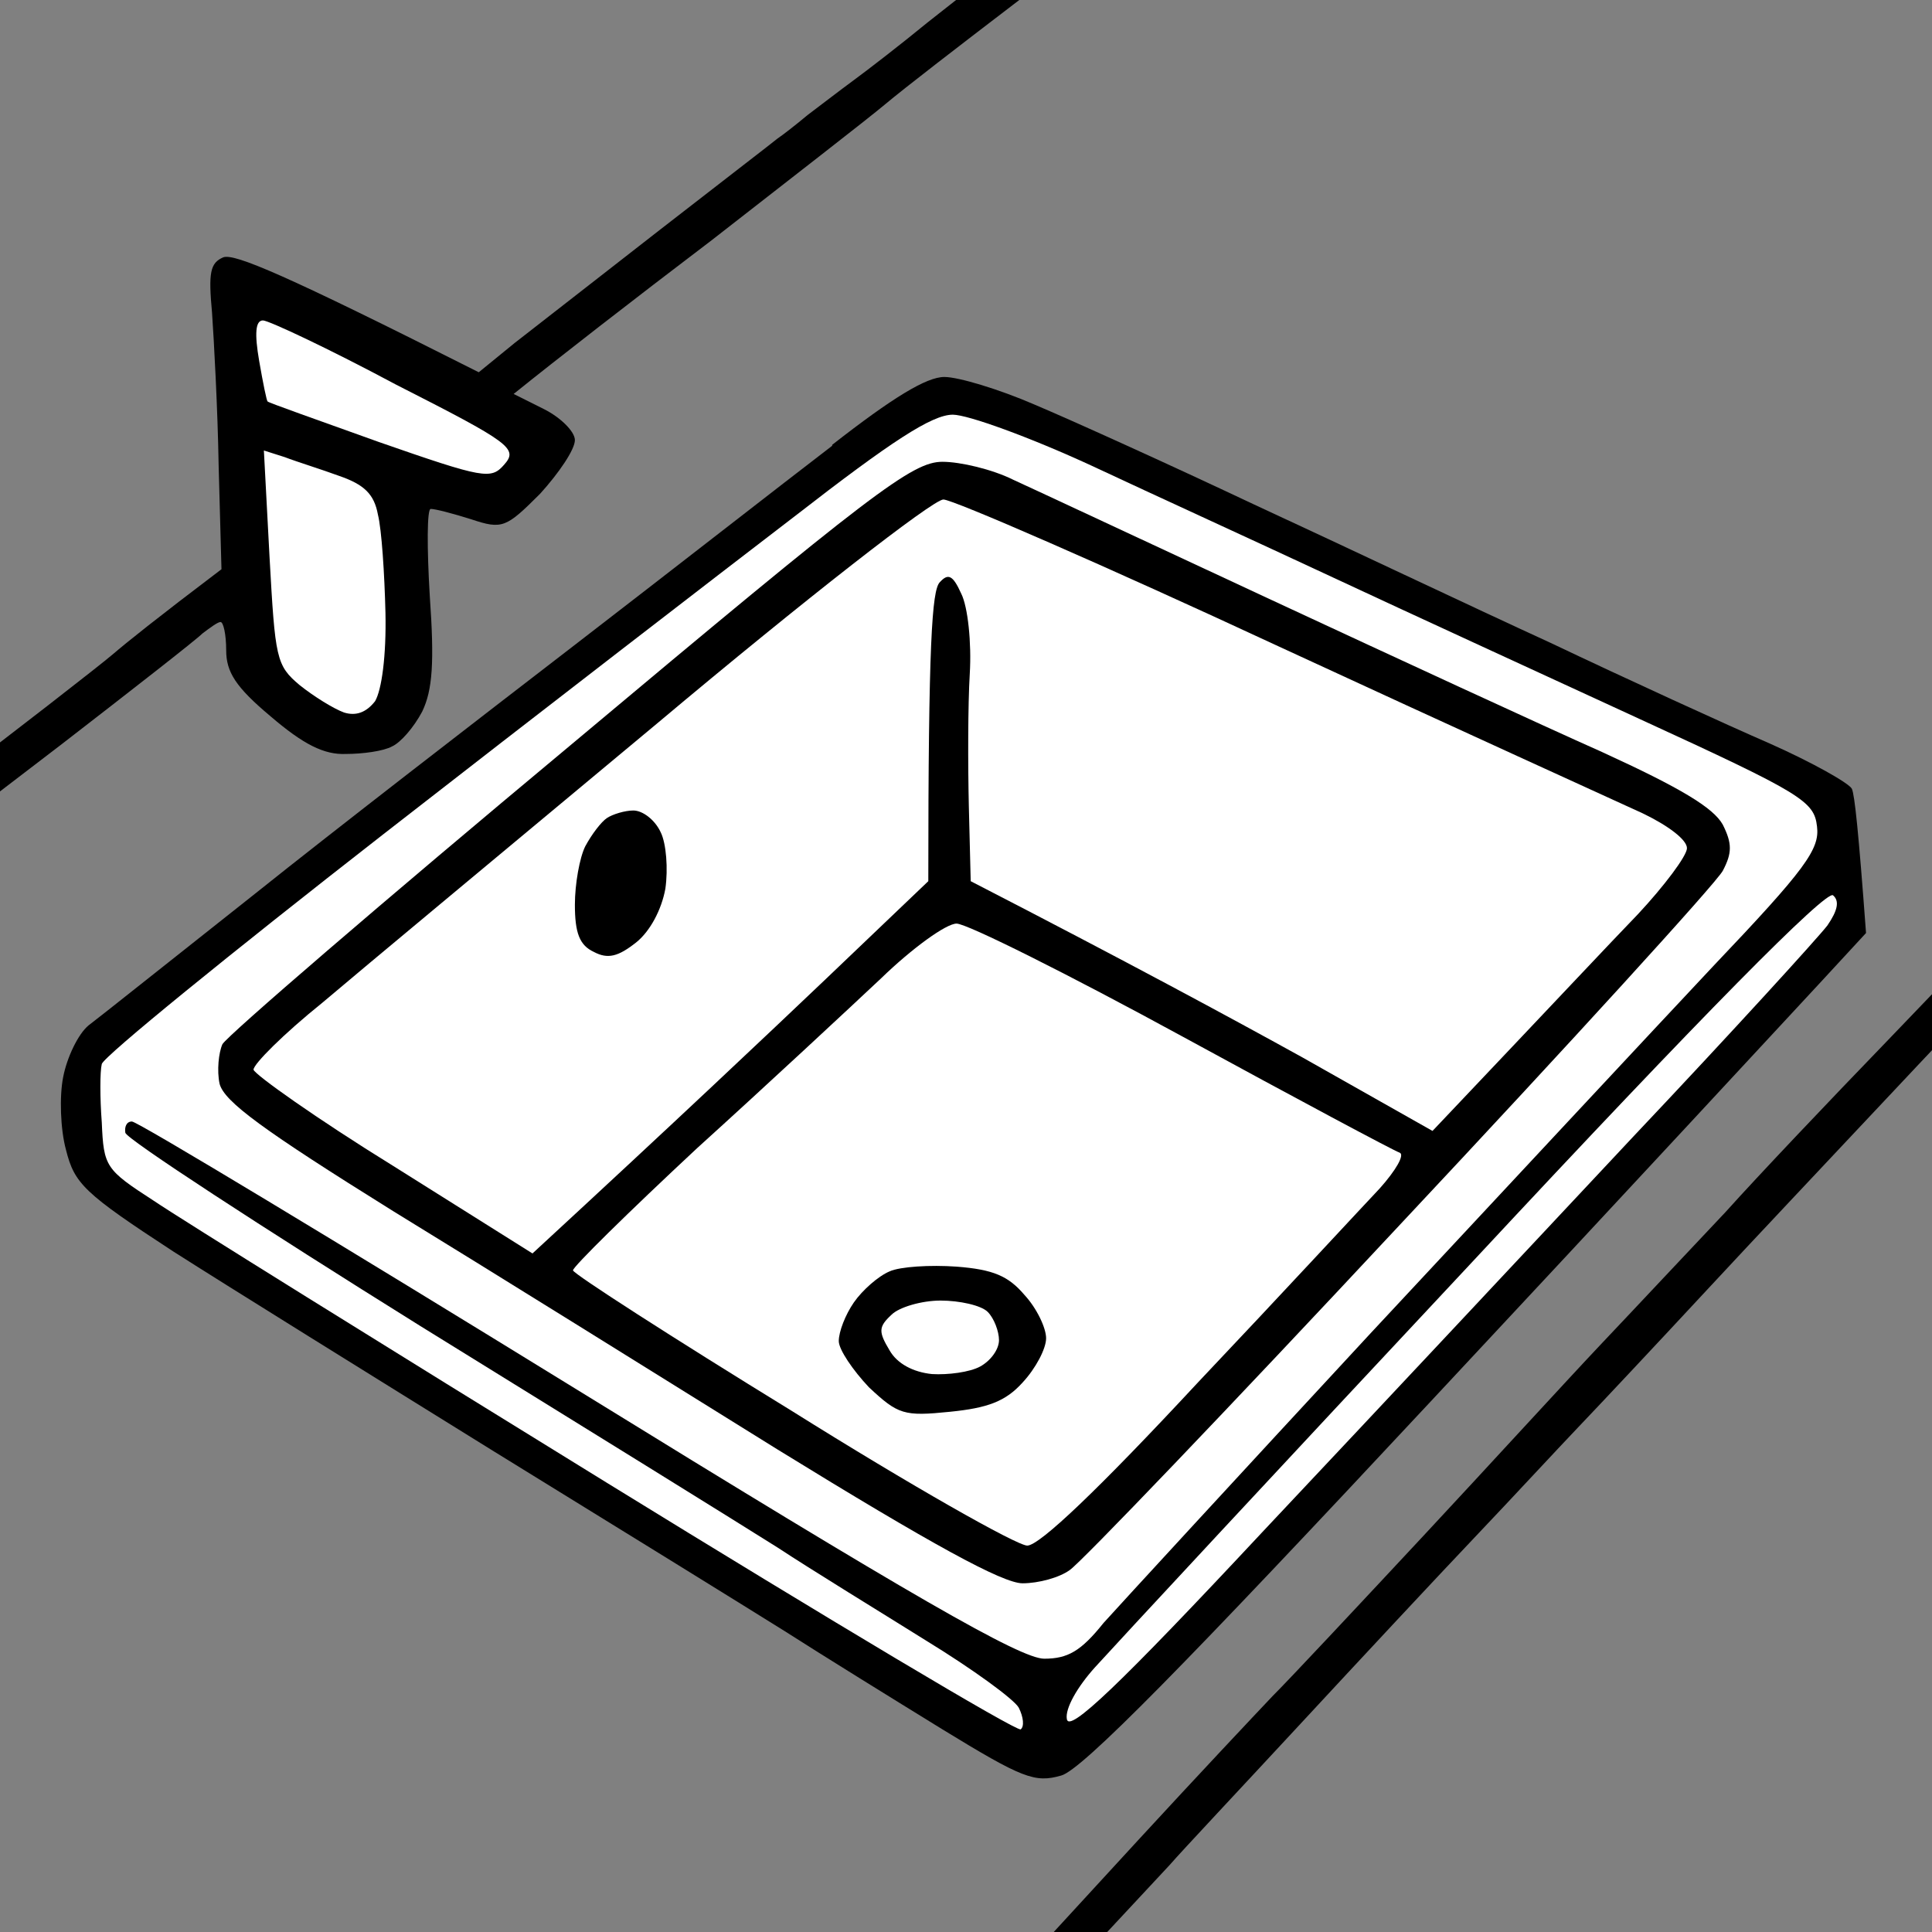
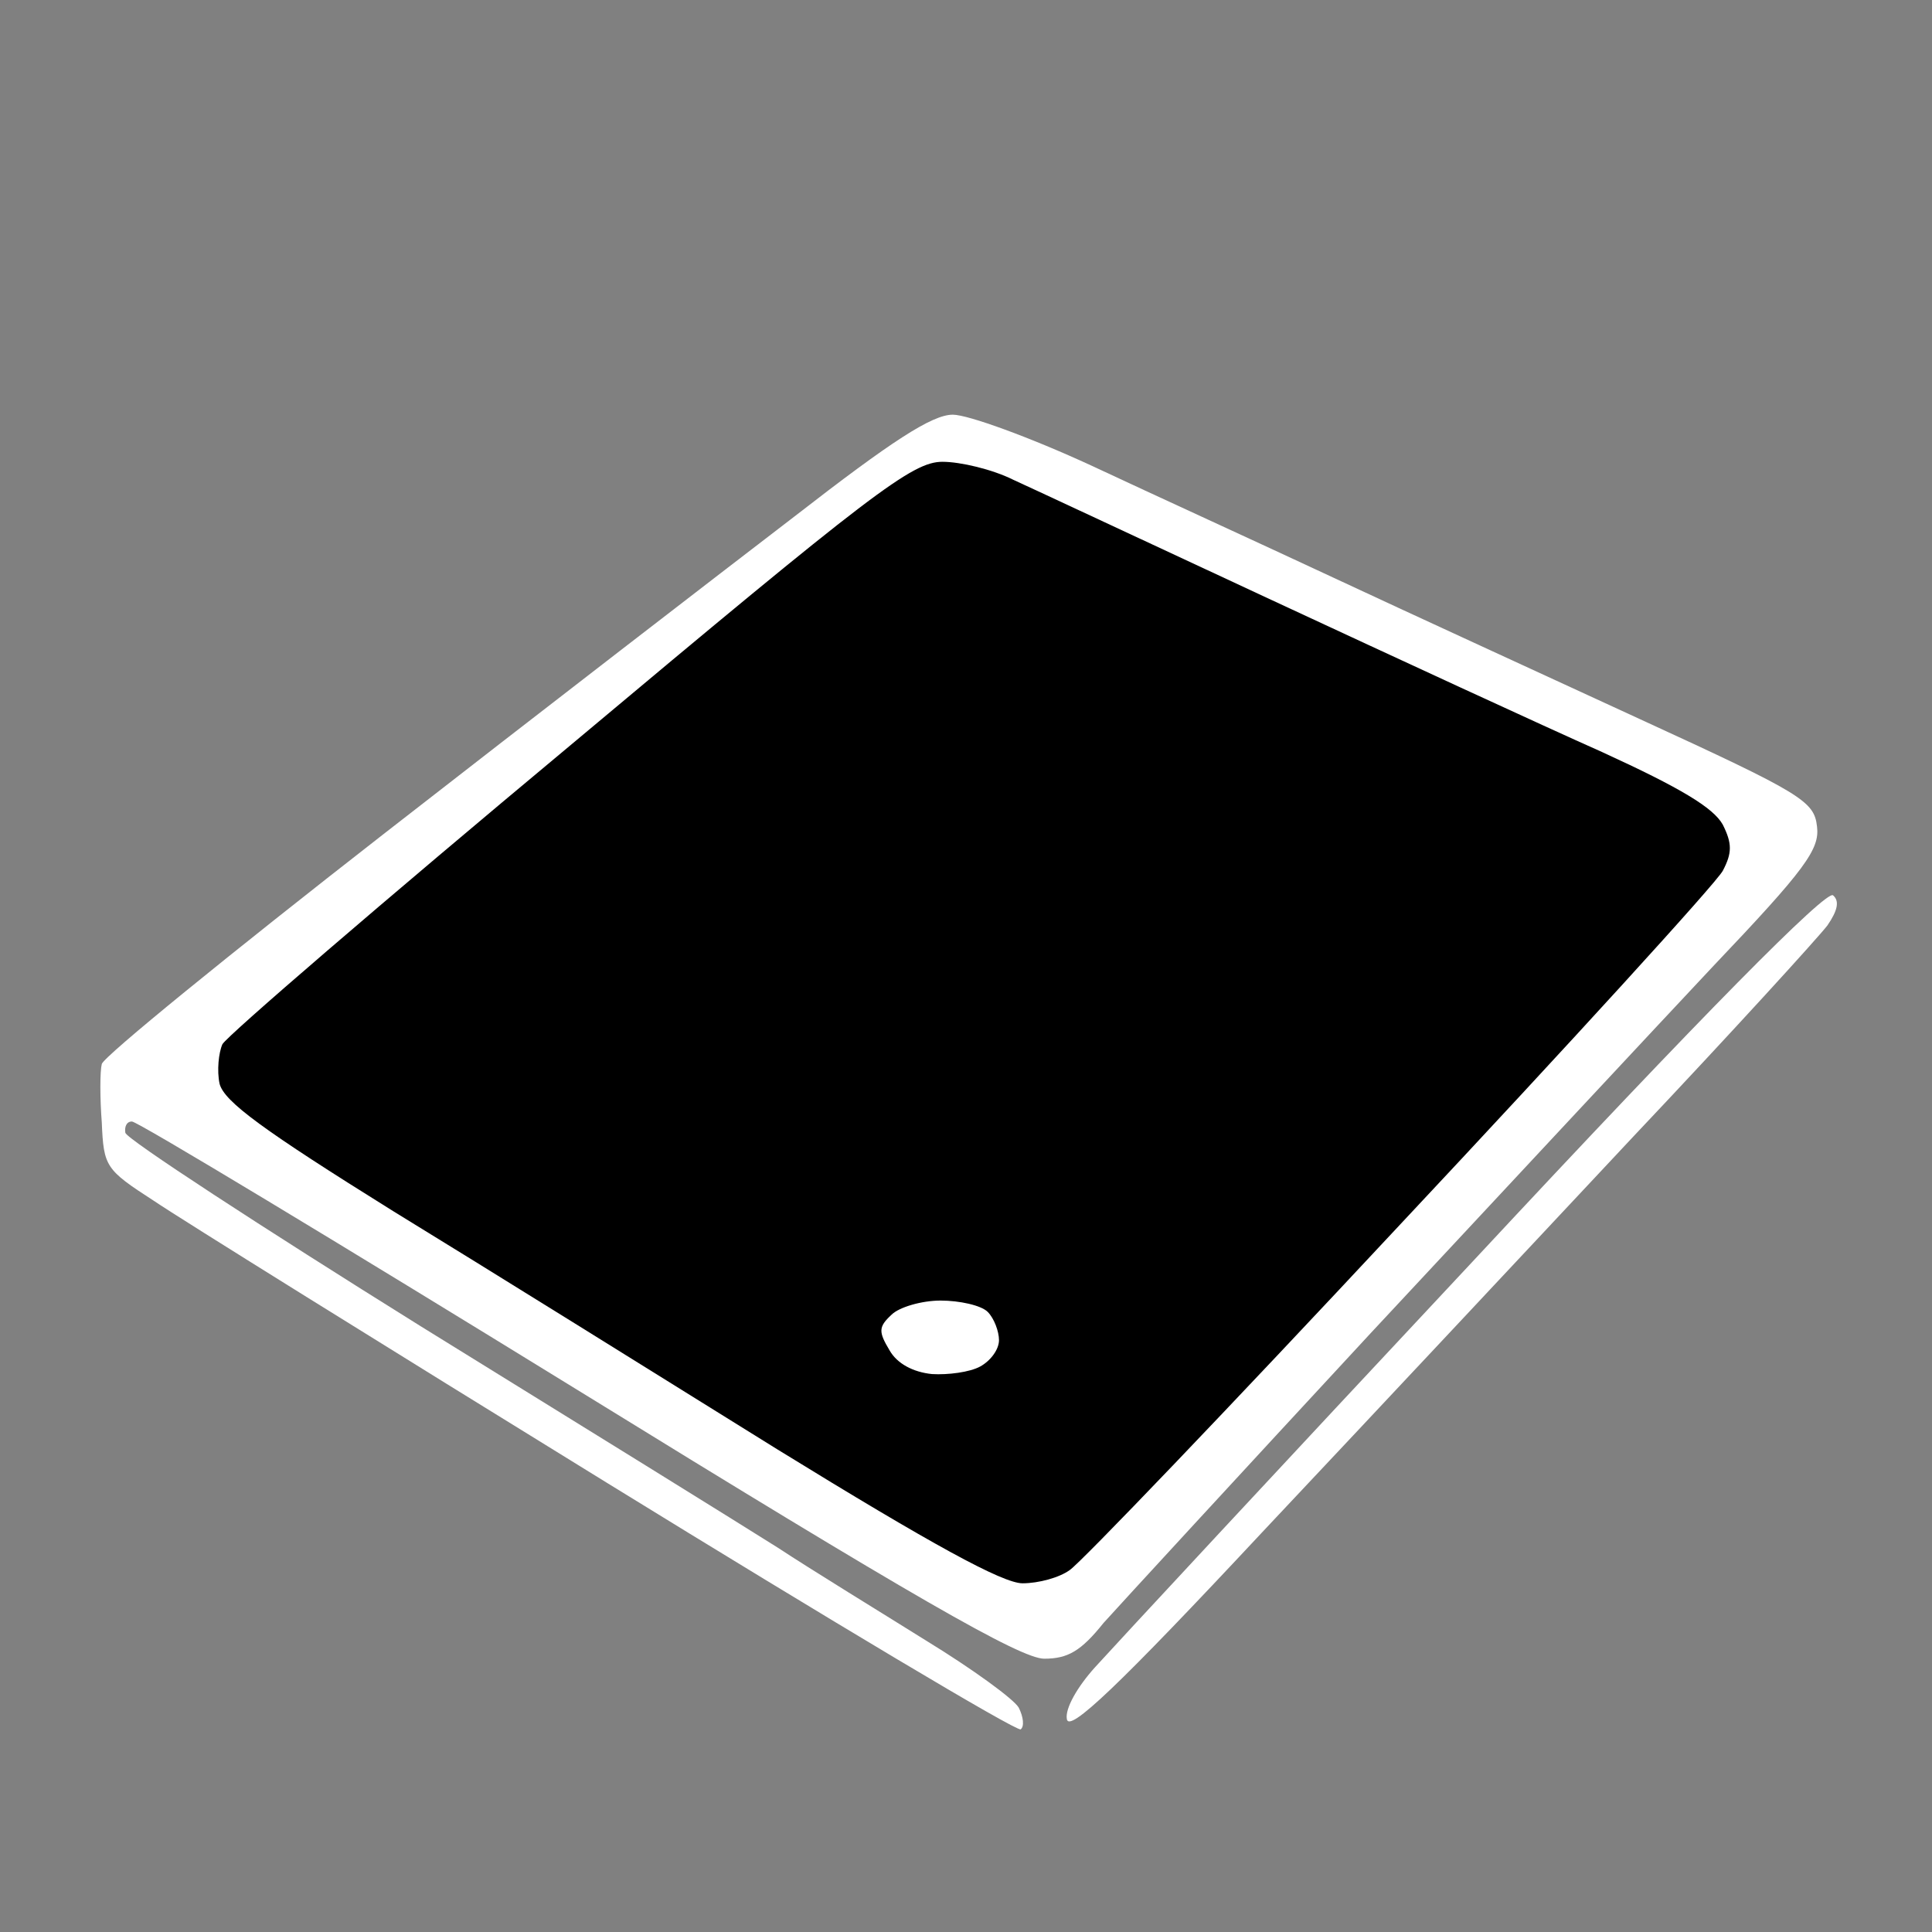
<svg xmlns="http://www.w3.org/2000/svg" version="1.2" viewBox="0 0 205 205" width="96" height="96">
  <rect x="0" y="0" width="205" height="205" fill="#808080" stroke="none" />
  <title>um_zapustne-svg</title>
  <style>
		.s0 { fill: #000000 } 
		.s1 { fill: #ffffff } 
	</style>
  <g id="Layer 2 copy">
-     <path id="Path 1" class="s0" d="m125.4-18.7c-0.6 0.6-2.1 1.9-3.4 2.7-1.2 0.8-2.8 2-3.4 2.6-0.6 0.5-4.3 3.4-8.1 6.4-3.9 2.9-9.3 7.2-12.1 9.4-2.8 2.3-6.3 5-7.8 6.1-1.5 1.1-3.7 2.8-4.9 3.7-1.2 1-2.6 2.1-3.2 2.5-0.6 0.5-6.2 4.8-12.5 9.7-6.3 4.9-13.2 10.3-15.4 12l-3.8 3.1c-20.8-10.5-25.9-12.6-27.1-12.2-1.4 0.6-1.6 1.6-1.2 5.9 0.2 2.9 0.6 10.2 0.7 16.2l0.3 11c-7 5.3-10.1 7.8-11.5 9-1.4 1.2-10.4 8.2-20 15.5-9.6 7.4-17.7 13.7-18 14-0.3 0.3-2.3 2-4.5 3.7-2.2 1.7-9 6.9-15.1 11.5-6 4.6-12.8 9.8-15 11.6-2.1 1.7-6.5 5.2-9.7 7.7-3.1 2.5-5.9 4.6-6.2 4.6-0.3 0-1.7 1.1-3.3 2.4-1.5 1.3-3.8 3.3-5.2 4.4-2.2 1.8-2.3 2.2-1 3.5 1.3 1.3 2.9 0.4 13.1-7.7 6.4-5 13.1-10.2 14.9-11.6 1.9-1.4 5.6-4.3 8.4-6.6 2.8-2.2 10-7.8 16.1-12.4 6-4.6 14.4-11.1 18.6-14.5 4.2-3.3 13.8-10.7 21.4-16.5 7.5-5.8 14.3-11.1 15-11.8 0.8-0.6 1.6-1.2 1.9-1.2 0.3 0 0.6 1.3 0.6 3 0 2.3 1 3.9 4.7 7 3.5 3 5.7 4.1 8 4 1.8 0 4-0.3 4.9-0.8 0.9-0.4 2.3-2 3.2-3.7 1.1-2.3 1.3-5.2 0.8-12.3-0.3-5-0.3-9.2 0.1-9.2 0.5 0 2.4 0.5 4.3 1.1 3.3 1.1 3.7 0.9 7.3-2.7 2-2.2 3.7-4.7 3.7-5.7 0-0.9-1.5-2.4-3.3-3.3l-3.2-1.6c4.6-3.7 12.7-10 21-16.3 8.2-6.4 16.6-12.9 18.5-14.5 1.9-1.6 8-6.3 13.5-10.5 5.5-4.2 12.8-9.8 16.2-12.3 3.5-2.7 6.1-5.4 6-6.2-0.1-0.8-0.9-1.6-1.7-1.7-0.8-0.2-2 0.3-2.6 1zm104.6 97.4c-2.3 2.6-7.6 8.4-11.8 12.8-4.1 4.4-12.2 13-18.1 19.1-5.8 6-13.5 14.1-17 18-3.6 3.8-9.4 10-13.1 13.9-3.6 3.8-12.1 13.1-19 20.5-6.9 7.4-14.1 15.1-16 17-1.9 2-8.2 8.7-14 15-5.8 6.3-11.4 12.4-12.5 13.6-1.1 1.1-6.1 6.5-11.2 12-5 5.4-12.8 13.7-17.2 18.4-4.5 4.7-8.1 8.7-8.1 9 0 0.3 0.4 1.2 0.9 2 0.8 1.2 1.6 0.8 4.8-2.5 2.2-2.2 7.2-7.6 11.3-12 4.1-4.4 13.1-14.1 20.1-21.5 6.9-7.4 13.7-14.7 15-16.1 1.3-1.5 7.6-8.2 13.9-15 6.3-6.8 14.6-15.7 18.5-19.8 3.9-4.1 8.8-9.4 11-11.7 2.2-2.3 8.3-8.8 13.5-14.4 5.2-5.6 12-12.8 15-16 3-3.2 11.1-11.8 18-19.1 6.9-7.3 15.1-16 18.3-19.3 3.1-3.4 5.6-6.6 5.4-7.1-0.2-0.6-1-1.1-1.9-1.3-0.8-0.2-3.4 1.9-5.8 4.5z" />
-     <path id="Path 2" class="s1" d="m27.5 38.3c0.4 2.3 0.8 4.3 0.9 4.3 0 0.1 5.4 2 11.8 4.3 11.2 3.9 11.9 4 13.3 2.4 1.5-1.7 0.7-2.3-11.5-8.5-7.1-3.8-13.5-6.8-14.1-6.8-0.8 0-0.9 1.4-0.4 4.3zm1.1 20.8c0.6 10.8 0.7 11.5 3.2 13.6 1.5 1.2 3.6 2.5 4.7 2.9q1.9 0.6 3.3-1.2c0.7-1.2 1.2-4.8 1.1-9.4-0.1-4.1-0.4-8.8-0.8-10.4-0.4-2.2-1.5-3.2-4.1-4.1-1.9-0.7-4.5-1.5-5.8-2l-2.2-0.7z" />
-     <path id="Path 3" class="s0" d="m88.3 47.3c-5.1 3.9-17.4 13.5-27.4 21.2-10 7.7-25.3 19.5-33.8 26.3-8.6 6.8-16.5 13.1-17.7 14-1.1 0.9-2.3 3.4-2.7 5.5-0.4 2-0.3 5.5 0.3 7.7 0.9 3.6 1.9 4.6 11.4 10.8 5.8 3.7 21.1 13.2 34 21.2 13 8 26.9 16.6 30.9 19.1 3.9 2.5 11.5 7.2 16.7 10.4 8.5 5.2 9.8 5.7 12.6 4.9 2.2-0.6 13-11.6 39.4-39.9 20-21.4 38.5-41.4 41.2-44.3l4.8-5.2c-0.8-10.8-1.2-14.6-1.5-15.3-0.3-0.6-4.2-2.8-8.7-4.8-4.6-2-15.1-6.8-23.3-10.7-8.3-3.8-22.4-10.5-31.5-14.7-9.1-4.3-19.5-9-23.3-10.6-3.7-1.6-8-2.9-9.5-2.9-1.9 0-5.5 2.2-11.9 7.2z" />
    <path id="Path 4" class="s1" d="m84.3 54.8c-7.7 5.9-27.3 21-43.6 33.7-16.3 12.7-29.7 23.6-29.9 24.4-0.2 0.8-0.2 3.6 0 6.2 0.2 4.7 0.4 5 5.5 8.3 2.8 1.9 24.5 15.4 48.2 30 23.7 14.6 43.3 26.3 43.8 26.1 0.4-0.3 0.3-1.3-0.2-2.3-0.5-0.9-4.9-4.1-9.8-7.1-4.8-3-12-7.4-15.8-9.9-3.8-2.4-20.9-13-37.9-23.5-17-10.6-31.1-19.8-31.3-20.5-0.1-0.6 0.1-1.2 0.7-1.2 0.6 0 21.8 12.8 47.3 28.5 35.5 21.9 47 28.5 49.5 28.5 2.5 0 3.9-0.8 6.3-3.8 1.8-2 14.5-15.8 28.3-30.7 13.8-14.8 30.2-32.4 36.4-39 9.8-10.3 11.3-12.4 11-14.8-0.3-2.7-1.6-3.5-18.8-11.4-10.2-4.7-24.8-11.4-32.5-15-7.7-3.6-19.3-8.9-25.7-11.9-6.5-3-13.1-5.4-14.7-5.4-2.2 0-6.5 2.8-16.8 10.8zm72.2 78.8c-20.4 21.8-38.5 41.3-40.3 43.3-1.9 2.1-3.2 4.4-3 5.5 0.2 1.5 5.4-3.4 20.9-20 11.3-12 29-30.9 39.3-41.9 10.4-11 19.5-21 20.5-22.3 1.1-1.6 1.3-2.6 0.6-3.2-0.7-0.6-13.7 12.5-38 38.6z" />
    <path id="Path 5" class="s0" d="m60.5 79.1c-19.8 16.5-36.4 30.8-36.9 31.7-0.4 0.9-0.6 2.8-0.3 4.2 0.5 1.9 4.6 4.9 18.4 13.5 9.8 6 28.1 17.4 40.8 25.3 16.4 10.1 23.9 14.2 26 14.2 1.7 0 3.9-0.6 5-1.4 1.1-0.7 16.9-17.2 35-36.6 18.1-19.3 33.6-36.3 34.3-37.6 1-1.9 1-2.9 0-4.9-1-1.8-4.5-3.9-12.8-7.7-6.3-2.8-22.1-10.1-35-16.1-12.9-6-25.3-11.8-27.5-12.8-2.2-1.1-5.6-1.9-7.5-1.9-3.2 0-7.4 3.2-39.5 30.1z" />
-     <path id="Path 6" class="s1" d="m69.8 76.7c-15.6 13-31.6 26.3-35.6 29.7-4.1 3.3-7.3 6.5-7.3 7.1 0.1 0.5 6.7 5.2 14.8 10.2l14.8 9.3c15.5-14.3 24.9-23.2 31-29l11-10.5c0-25.4 0.4-30.8 1.2-31.7 0.9-1 1.4-0.8 2.3 1.2 0.7 1.4 1.1 5.2 0.9 8.5-0.2 3.3-0.2 9.6-0.1 14l0.2 8c16.5 8.5 27.6 14.5 35.2 18.7l13.8 7.8c12.9-13.6 18.9-20 21.8-23 2.8-3 5.2-6.2 5.2-7 0-0.9-2-2.4-4.7-3.7-2.6-1.2-20-9.1-38.6-17.7-18.5-8.6-34.6-15.6-35.6-15.6-1.1 0-14.7 10.6-30.3 23.7zm23.7 27.1c-3.3 3.1-12.1 11.3-19.5 18-7.3 6.8-13.3 12.7-13.2 13 0.1 0.4 10.5 7.1 23.2 14.9 12.6 7.9 23.9 14.3 25 14.3 1.3 0 7.6-6 18.1-17.3 8.9-9.4 17.5-18.7 19.3-20.6 1.7-1.9 2.7-3.6 2.1-3.8-0.6-0.2-10.9-5.7-23-12.3-12.1-6.6-22.9-12-24-12-1.1 0-4.7 2.6-8 5.8z" />
-     <path id="Path 7" class="s0" d="m64.4 86.8c-0.6 0.4-1.6 1.7-2.3 3-0.6 1.2-1.1 4-1.1 6.2 0 3 0.5 4.3 2 5 1.5 0.8 2.6 0.5 4.5-1 1.5-1.2 2.7-3.5 3.1-5.7 0.3-2.1 0.1-4.8-0.5-6-0.6-1.3-1.9-2.3-2.9-2.3-0.9 0-2.2 0.4-2.8 0.8zm30 48.1c-1.2 0.5-2.9 2-3.8 3.3-0.9 1.3-1.6 3.1-1.6 4.1 0 0.9 1.5 3.1 3.2 4.9 3.1 2.9 3.7 3.1 8.6 2.6 4-0.4 5.9-1.1 7.7-3.1 1.4-1.5 2.5-3.6 2.5-4.7 0-1.1-1-3.2-2.3-4.6-1.7-2-3.3-2.7-7.2-3-2.8-0.2-6 0-7.1 0.5z" />
    <path id="Path 8" class="s1" d="m94.6 139.5c-1.4 1.3-1.4 1.8-0.2 3.8 0.8 1.4 2.5 2.3 4.5 2.5 1.7 0.1 4-0.2 5.1-0.8 1.1-0.6 2-1.8 2-2.8 0-0.9-0.5-2.3-1.2-3-0.7-0.7-3-1.2-5-1.2-2 0-4.4 0.7-5.2 1.5z" />
  </g>
</svg>